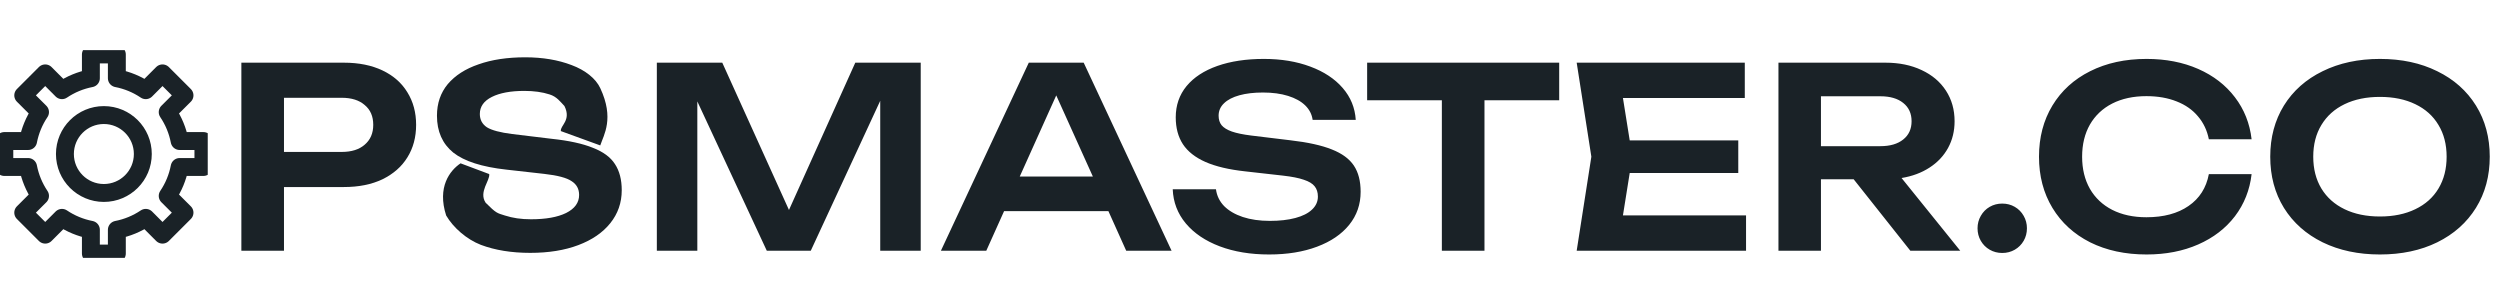
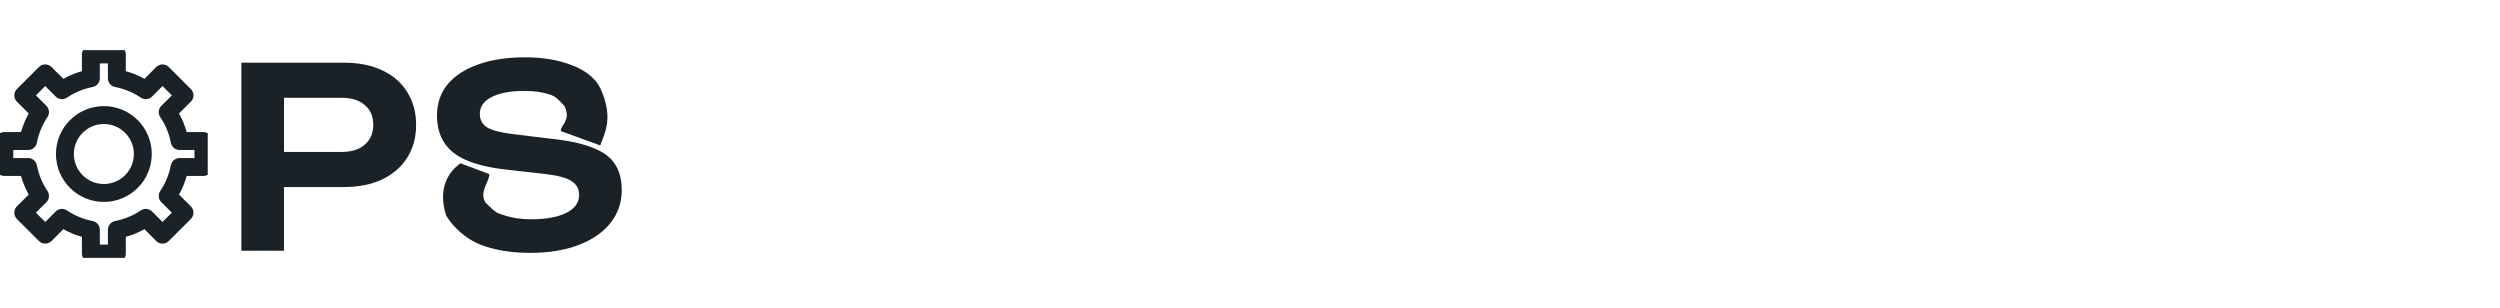
<svg xmlns="http://www.w3.org/2000/svg" width="349" height="43" viewBox="0 0 349 43" fill="none">
-   <path d="M110.14 29.312L119.398 8.75H128.533V35H122.88V14.07L113.185 35H107.043L97.347 14.158V35H91.695V8.75H100.83L110.14 29.312ZM163.552 35H157.217L154.732 29.47H140.172L137.687 35H131.352L143.619 8.75H151.284L163.552 35ZM147.452 13.318L142.359 24.64H152.562L147.452 13.318ZM169.75 26.425C169.867 27.323 170.246 28.105 170.888 28.77C171.541 29.423 172.41 29.931 173.495 30.293C174.592 30.654 175.852 30.835 177.275 30.835C178.64 30.835 179.825 30.701 180.828 30.433C181.843 30.164 182.619 29.773 183.155 29.26C183.704 28.747 183.978 28.14 183.978 27.44C183.978 26.857 183.826 26.378 183.523 26.005C183.231 25.632 182.73 25.328 182.018 25.095C181.318 24.85 180.35 24.657 179.113 24.517L173.828 23.922C171.565 23.677 169.715 23.24 168.28 22.61C166.857 21.98 165.807 21.152 165.13 20.125C164.465 19.098 164.133 17.85 164.133 16.38C164.133 14.7 164.635 13.248 165.638 12.023C166.653 10.797 168.088 9.858 169.943 9.205C171.798 8.552 173.962 8.225 176.435 8.225C178.85 8.225 181.009 8.581 182.91 9.293C184.824 10.004 186.335 11.002 187.443 12.285C188.551 13.568 189.158 15.05 189.263 16.73H183.243C183.138 15.96 182.794 15.289 182.21 14.717C181.627 14.146 180.828 13.703 179.813 13.387C178.81 13.072 177.643 12.915 176.313 12.915C175.053 12.915 173.956 13.043 173.023 13.3C172.09 13.557 171.372 13.93 170.87 14.42C170.369 14.898 170.118 15.476 170.118 16.152C170.118 16.689 170.258 17.133 170.538 17.483C170.83 17.832 171.302 18.124 171.955 18.358C172.62 18.591 173.519 18.777 174.65 18.918L180.128 19.582C182.566 19.863 184.497 20.288 185.92 20.86C187.344 21.42 188.37 22.172 189 23.117C189.63 24.062 189.945 25.282 189.945 26.775C189.945 28.525 189.415 30.059 188.353 31.378C187.291 32.696 185.792 33.717 183.855 34.44C181.93 35.163 179.702 35.525 177.17 35.525C174.58 35.525 172.282 35.146 170.275 34.388C168.269 33.629 166.688 32.562 165.533 31.185C164.39 29.808 163.783 28.222 163.713 26.425H169.75ZM190.853 8.75H217.663V14H207.233V35H201.283V14H190.853V8.75ZM227.508 24.15L226.563 30.065H243.748V35H220.105L222.153 21.875L220.105 8.75H243.573V13.685H226.563L227.508 19.6H242.663V24.15H227.508ZM266.682 35L258.772 25.025H254.205V35H248.272V8.75H263.217C265.119 8.75 266.799 9.094 268.257 9.783C269.715 10.459 270.847 11.416 271.652 12.652C272.457 13.889 272.86 15.312 272.86 16.922C272.86 18.299 272.556 19.542 271.95 20.65C271.343 21.758 270.48 22.674 269.36 23.398C268.251 24.121 266.95 24.605 265.457 24.85L273.647 35H266.682ZM254.205 13.44V20.405H262.5C263.853 20.405 264.915 20.096 265.685 19.477C266.466 18.859 266.857 18.008 266.857 16.922C266.857 15.838 266.466 14.986 265.685 14.367C264.915 13.749 263.853 13.44 262.5 13.44H254.205ZM279.512 35.315C278.871 35.315 278.287 35.163 277.762 34.86C277.237 34.557 276.823 34.142 276.52 33.617C276.217 33.093 276.065 32.509 276.065 31.867C276.065 31.238 276.217 30.66 276.52 30.135C276.823 29.598 277.237 29.178 277.762 28.875C278.287 28.572 278.871 28.42 279.512 28.42C280.154 28.42 280.737 28.572 281.262 28.875C281.787 29.178 282.202 29.598 282.505 30.135C282.808 30.66 282.96 31.238 282.96 31.867C282.96 32.509 282.808 33.093 282.505 33.617C282.202 34.142 281.787 34.557 281.262 34.86C280.737 35.163 280.154 35.315 279.512 35.315ZM314.324 24.308C314.067 26.524 313.291 28.484 311.996 30.188C310.701 31.879 308.992 33.192 306.869 34.125C304.746 35.058 302.342 35.525 299.659 35.525C296.684 35.525 294.059 34.959 291.784 33.828C289.521 32.684 287.765 31.08 286.516 29.015C285.268 26.95 284.644 24.57 284.644 21.875C284.644 19.18 285.268 16.8 286.516 14.735C287.765 12.67 289.521 11.072 291.784 9.94C294.059 8.797 296.684 8.225 299.659 8.225C302.342 8.225 304.746 8.692 306.869 9.625C308.992 10.558 310.701 11.877 311.996 13.58C313.291 15.272 314.067 17.226 314.324 19.442H308.356C308.111 18.206 307.604 17.138 306.834 16.24C306.076 15.33 305.084 14.636 303.859 14.158C302.634 13.668 301.228 13.422 299.641 13.422C297.81 13.422 296.217 13.767 294.864 14.455C293.522 15.143 292.484 16.123 291.749 17.395C291.026 18.667 290.664 20.16 290.664 21.875C290.664 23.59 291.026 25.083 291.749 26.355C292.484 27.627 293.522 28.607 294.864 29.295C296.217 29.983 297.81 30.328 299.641 30.328C302.045 30.328 304.005 29.802 305.521 28.753C307.05 27.703 307.995 26.221 308.356 24.308H314.324ZM332.239 35.525C329.229 35.525 326.563 34.959 324.241 33.828C321.92 32.684 320.117 31.08 318.834 29.015C317.562 26.95 316.926 24.57 316.926 21.875C316.926 19.18 317.562 16.8 318.834 14.735C320.117 12.67 321.92 11.072 324.241 9.94C326.563 8.797 329.229 8.225 332.239 8.225C335.26 8.225 337.926 8.797 340.236 9.94C342.558 11.072 344.36 12.67 345.644 14.735C346.927 16.8 347.569 19.18 347.569 21.875C347.569 24.57 346.927 26.95 345.644 29.015C344.36 31.08 342.558 32.684 340.236 33.828C337.926 34.959 335.26 35.525 332.239 35.525ZM332.239 30.223C334.129 30.223 335.774 29.884 337.174 29.207C338.585 28.531 339.665 27.568 340.411 26.32C341.17 25.06 341.549 23.578 341.549 21.875C341.549 20.172 341.17 18.696 340.411 17.448C339.665 16.188 338.585 15.219 337.174 14.543C335.774 13.866 334.129 13.527 332.239 13.527C330.349 13.527 328.704 13.866 327.304 14.543C325.904 15.219 324.825 16.188 324.066 17.448C323.308 18.696 322.929 20.172 322.929 21.875C322.929 23.578 323.308 25.06 324.066 26.32C324.825 27.568 325.904 28.531 327.304 29.207C328.704 29.884 330.349 30.223 332.239 30.223Z" fill="#1A2227" />
  <path d="M48.01 8.75C50.087 8.75 51.883 9.112 53.4 9.835C54.917 10.558 56.072 11.573 56.865 12.88C57.682 14.187 58.09 15.703 58.09 17.43C58.09 19.157 57.682 20.673 56.865 21.98C56.072 23.263 54.917 24.278 53.4 25.025C51.883 25.748 50.087 26.11 48.01 26.11H36.425V21.21H47.695C49.072 21.21 50.145 20.872 50.915 20.195C51.708 19.518 52.105 18.597 52.105 17.43C52.105 16.24 51.708 15.318 50.915 14.665C50.145 13.988 49.072 13.65 47.695 13.65H36.95L39.645 10.815V35H33.695V8.75H48.01Z" fill="#1A2227" />
  <g clip-path="url(#clip0_148_20)">
    <path d="M28.396 23.312V19.688H25.079C24.8 18.244 24.233 16.871 23.411 15.652L25.756 13.314L22.686 10.244L20.348 12.589C19.129 11.767 17.756 11.2 16.312 10.921V7.604H12.688V10.921C11.244 11.2 9.871 11.767 8.652 12.589L6.314 10.244L3.244 13.314L5.588 15.652C4.767 16.871 4.2 18.244 3.921 19.688H0.604V23.312H3.921C4.2 24.756 4.767 26.129 5.588 27.348L3.244 29.686L6.314 32.756L8.652 30.412C9.871 31.233 11.244 31.8 12.688 32.079V35.396H16.312V32.079C17.756 31.8 19.129 31.233 20.348 30.412L22.686 32.756L25.756 29.686L23.411 27.348C24.233 26.129 24.8 24.756 25.079 23.312H28.396Z" stroke="#1A2227" stroke-width="2.5" stroke-linecap="round" stroke-linejoin="round" />
    <path d="M14.5 26.938C17.503 26.938 19.938 24.503 19.938 21.5C19.938 18.497 17.503 16.062 14.5 16.062C11.497 16.062 9.062 18.497 9.062 21.5C9.062 24.503 11.497 26.938 14.5 26.938Z" stroke="#1A2227" stroke-width="2.5" stroke-linecap="round" stroke-linejoin="round" />
  </g>
  <path d="M64.295 22.8L68.295 24.3C68.435 25.187 66.795 26.8 67.795 28.3C69.295 29.8 69.388 29.735 70.484 30.085C71.581 30.435 72.702 30.61 74.125 30.61C76.202 30.61 77.835 30.318 79.025 29.735C80.238 29.128 80.845 28.288 80.845 27.215C80.845 26.375 80.495 25.733 79.795 25.29C79.118 24.823 77.847 24.485 75.98 24.275L70.695 23.68C67.288 23.307 64.815 22.513 63.275 21.3C61.758 20.063 61 18.348 61 16.155C61 14.428 61.502 12.958 62.505 11.745C63.532 10.532 64.967 9.61 66.81 8.98C68.653 8.327 70.823 8 73.32 8C75.747 8 77.905 8.362 79.795 9.085C81.685 9.785 83.161 10.947 83.795 12.3C85.78 16.54 84.295 18.8 83.795 20.3L78.295 18.3C78.178 17.53 79.795 16.8 78.795 14.8C78.235 14.217 77.718 13.483 76.715 13.18C75.712 12.853 74.533 12.69 73.18 12.69C71.29 12.69 69.785 12.97 68.665 13.53C67.545 14.09 66.985 14.883 66.985 15.91C66.985 16.703 67.312 17.322 67.965 17.765C68.642 18.185 69.82 18.5 71.5 18.71L76.995 19.375C79.422 19.632 81.347 20.052 82.77 20.635C84.217 21.195 85.243 21.953 85.85 22.91C86.48 23.867 86.795 25.08 86.795 26.55C86.795 28.3 86.258 29.84 85.185 31.17C84.135 32.477 82.653 33.492 80.74 34.215C78.827 34.938 76.587 35.3 74.02 35.3C71.407 35.3 69.108 34.927 67.125 34.18C65.142 33.41 63.295 31.8 62.285 30.085C61 26.115 62.805 23.8 64.295 22.8Z" fill="#1A2227" />
  <defs>
    <clipPath id="clip0_148_20">
      <rect width="29" height="29" fill="white" transform="translate(0 7)" />
    </clipPath>
  </defs>
</svg>